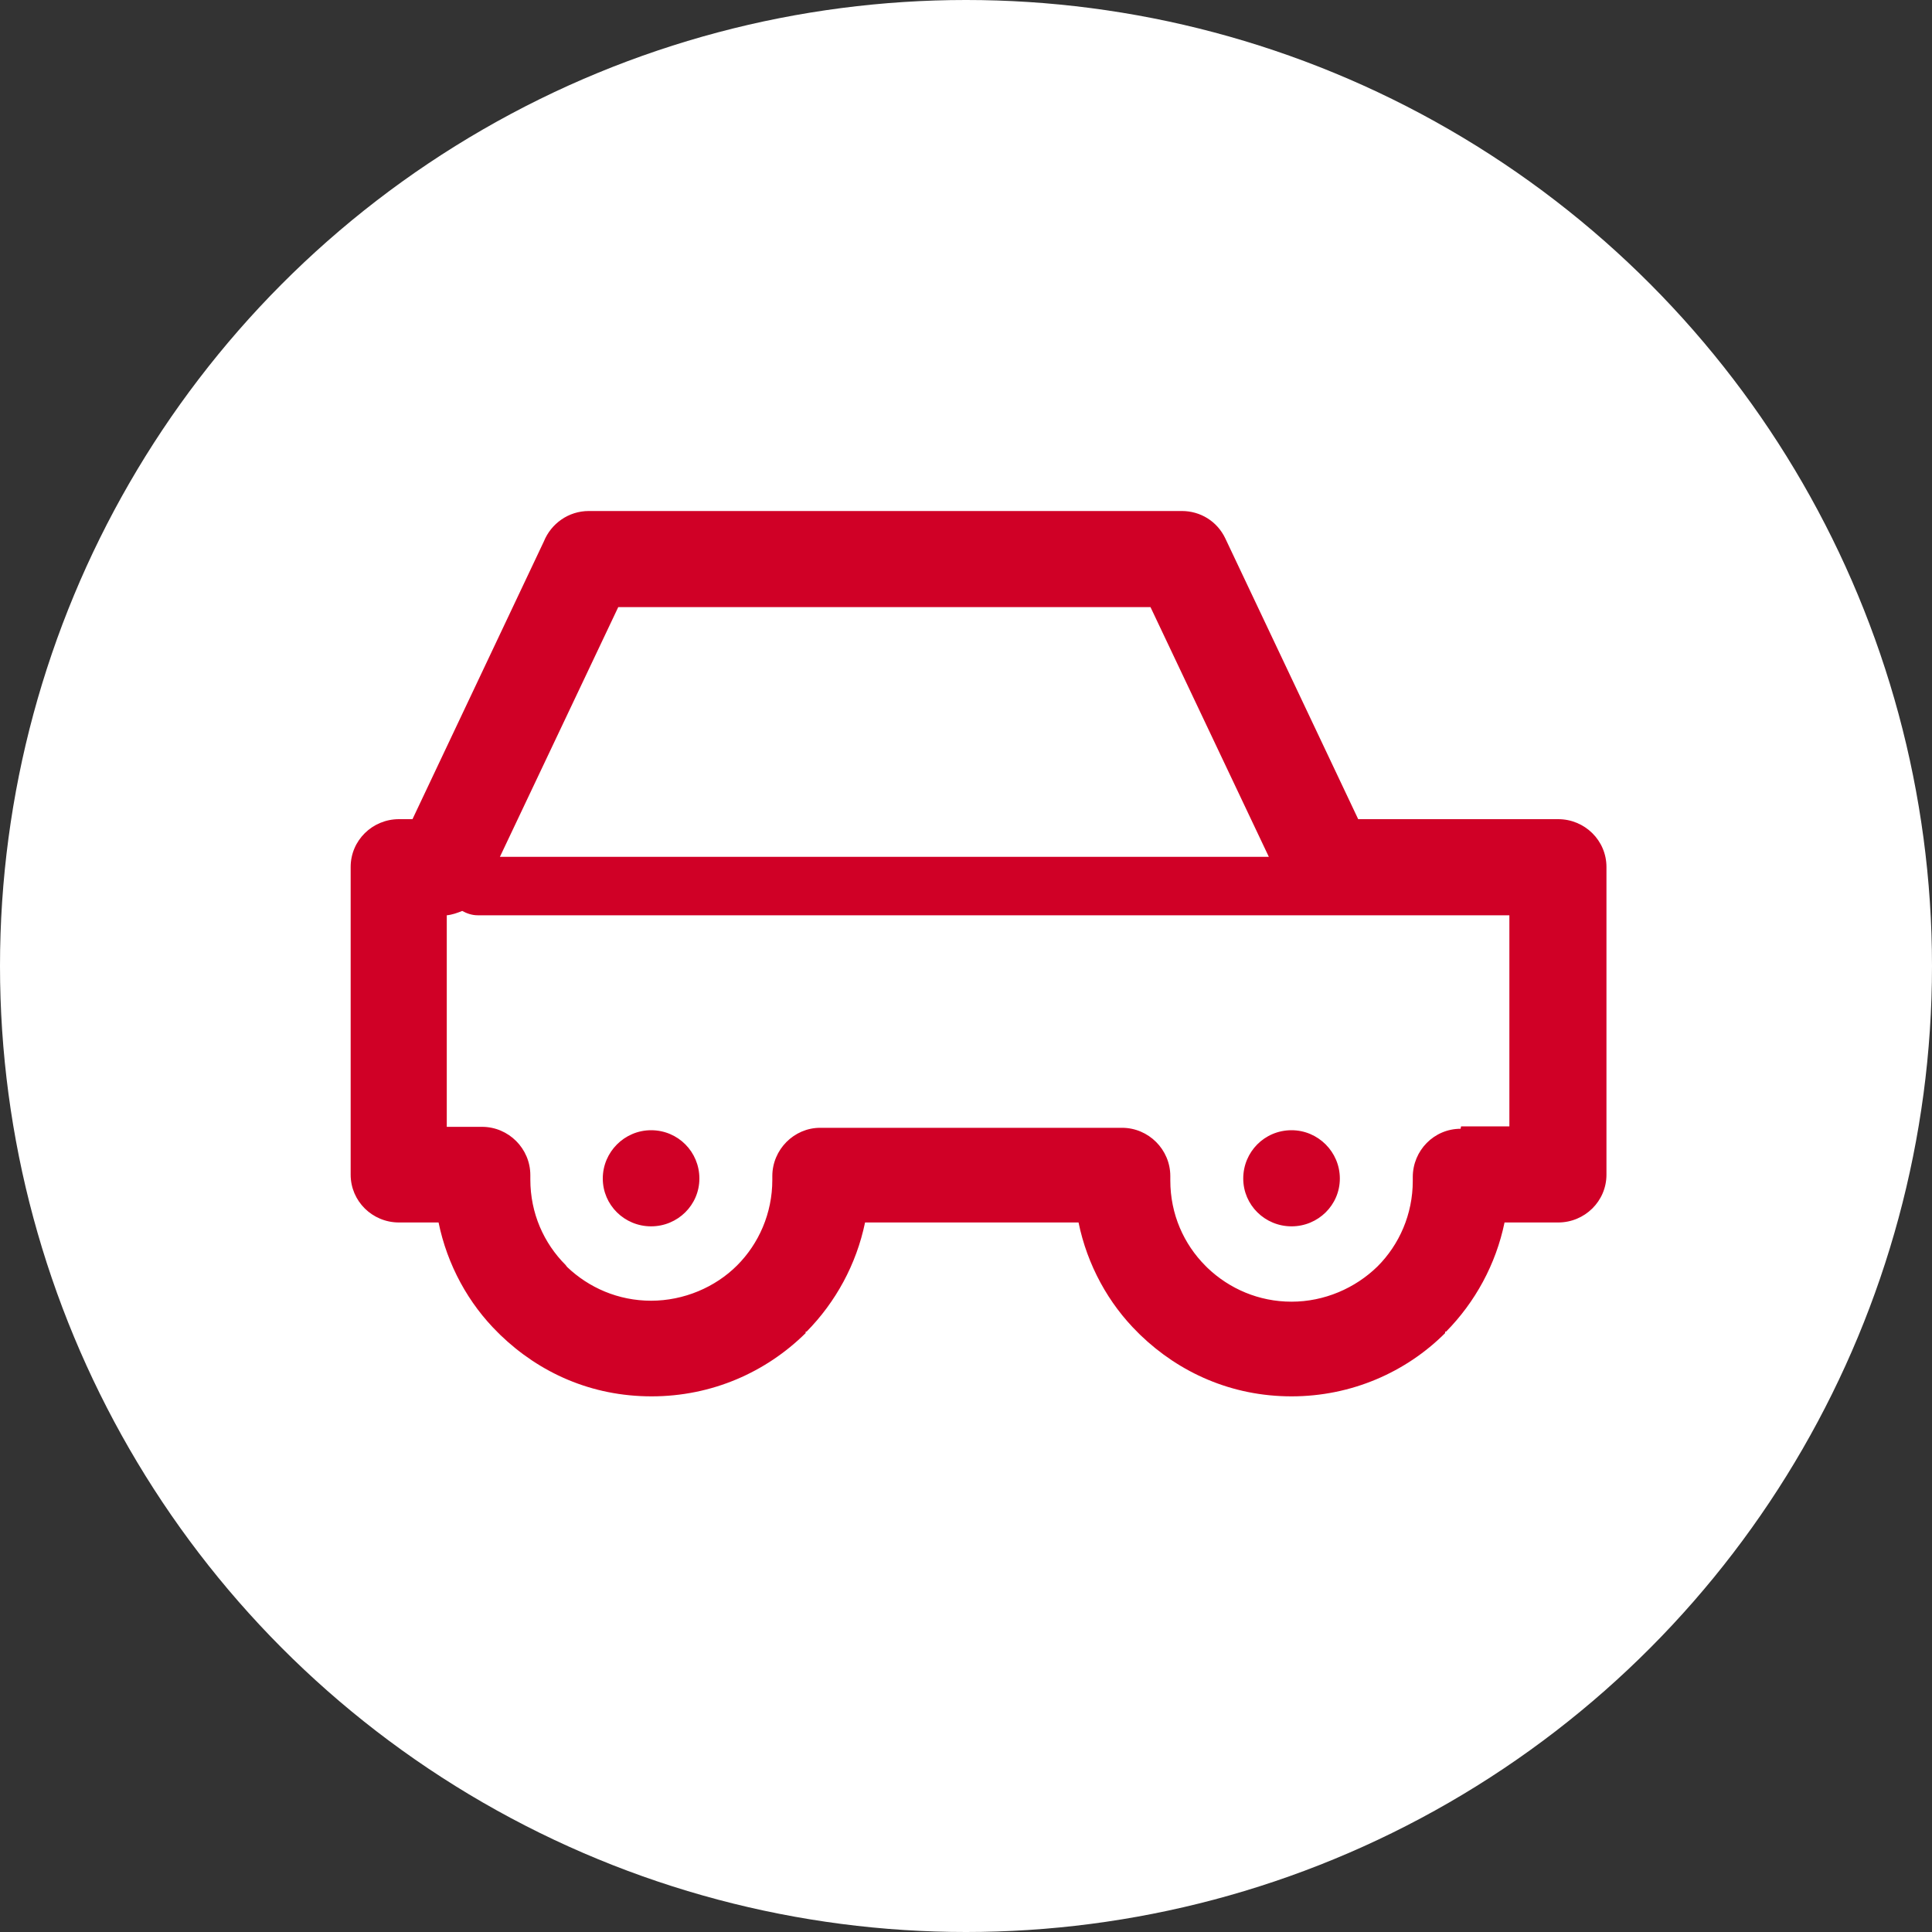
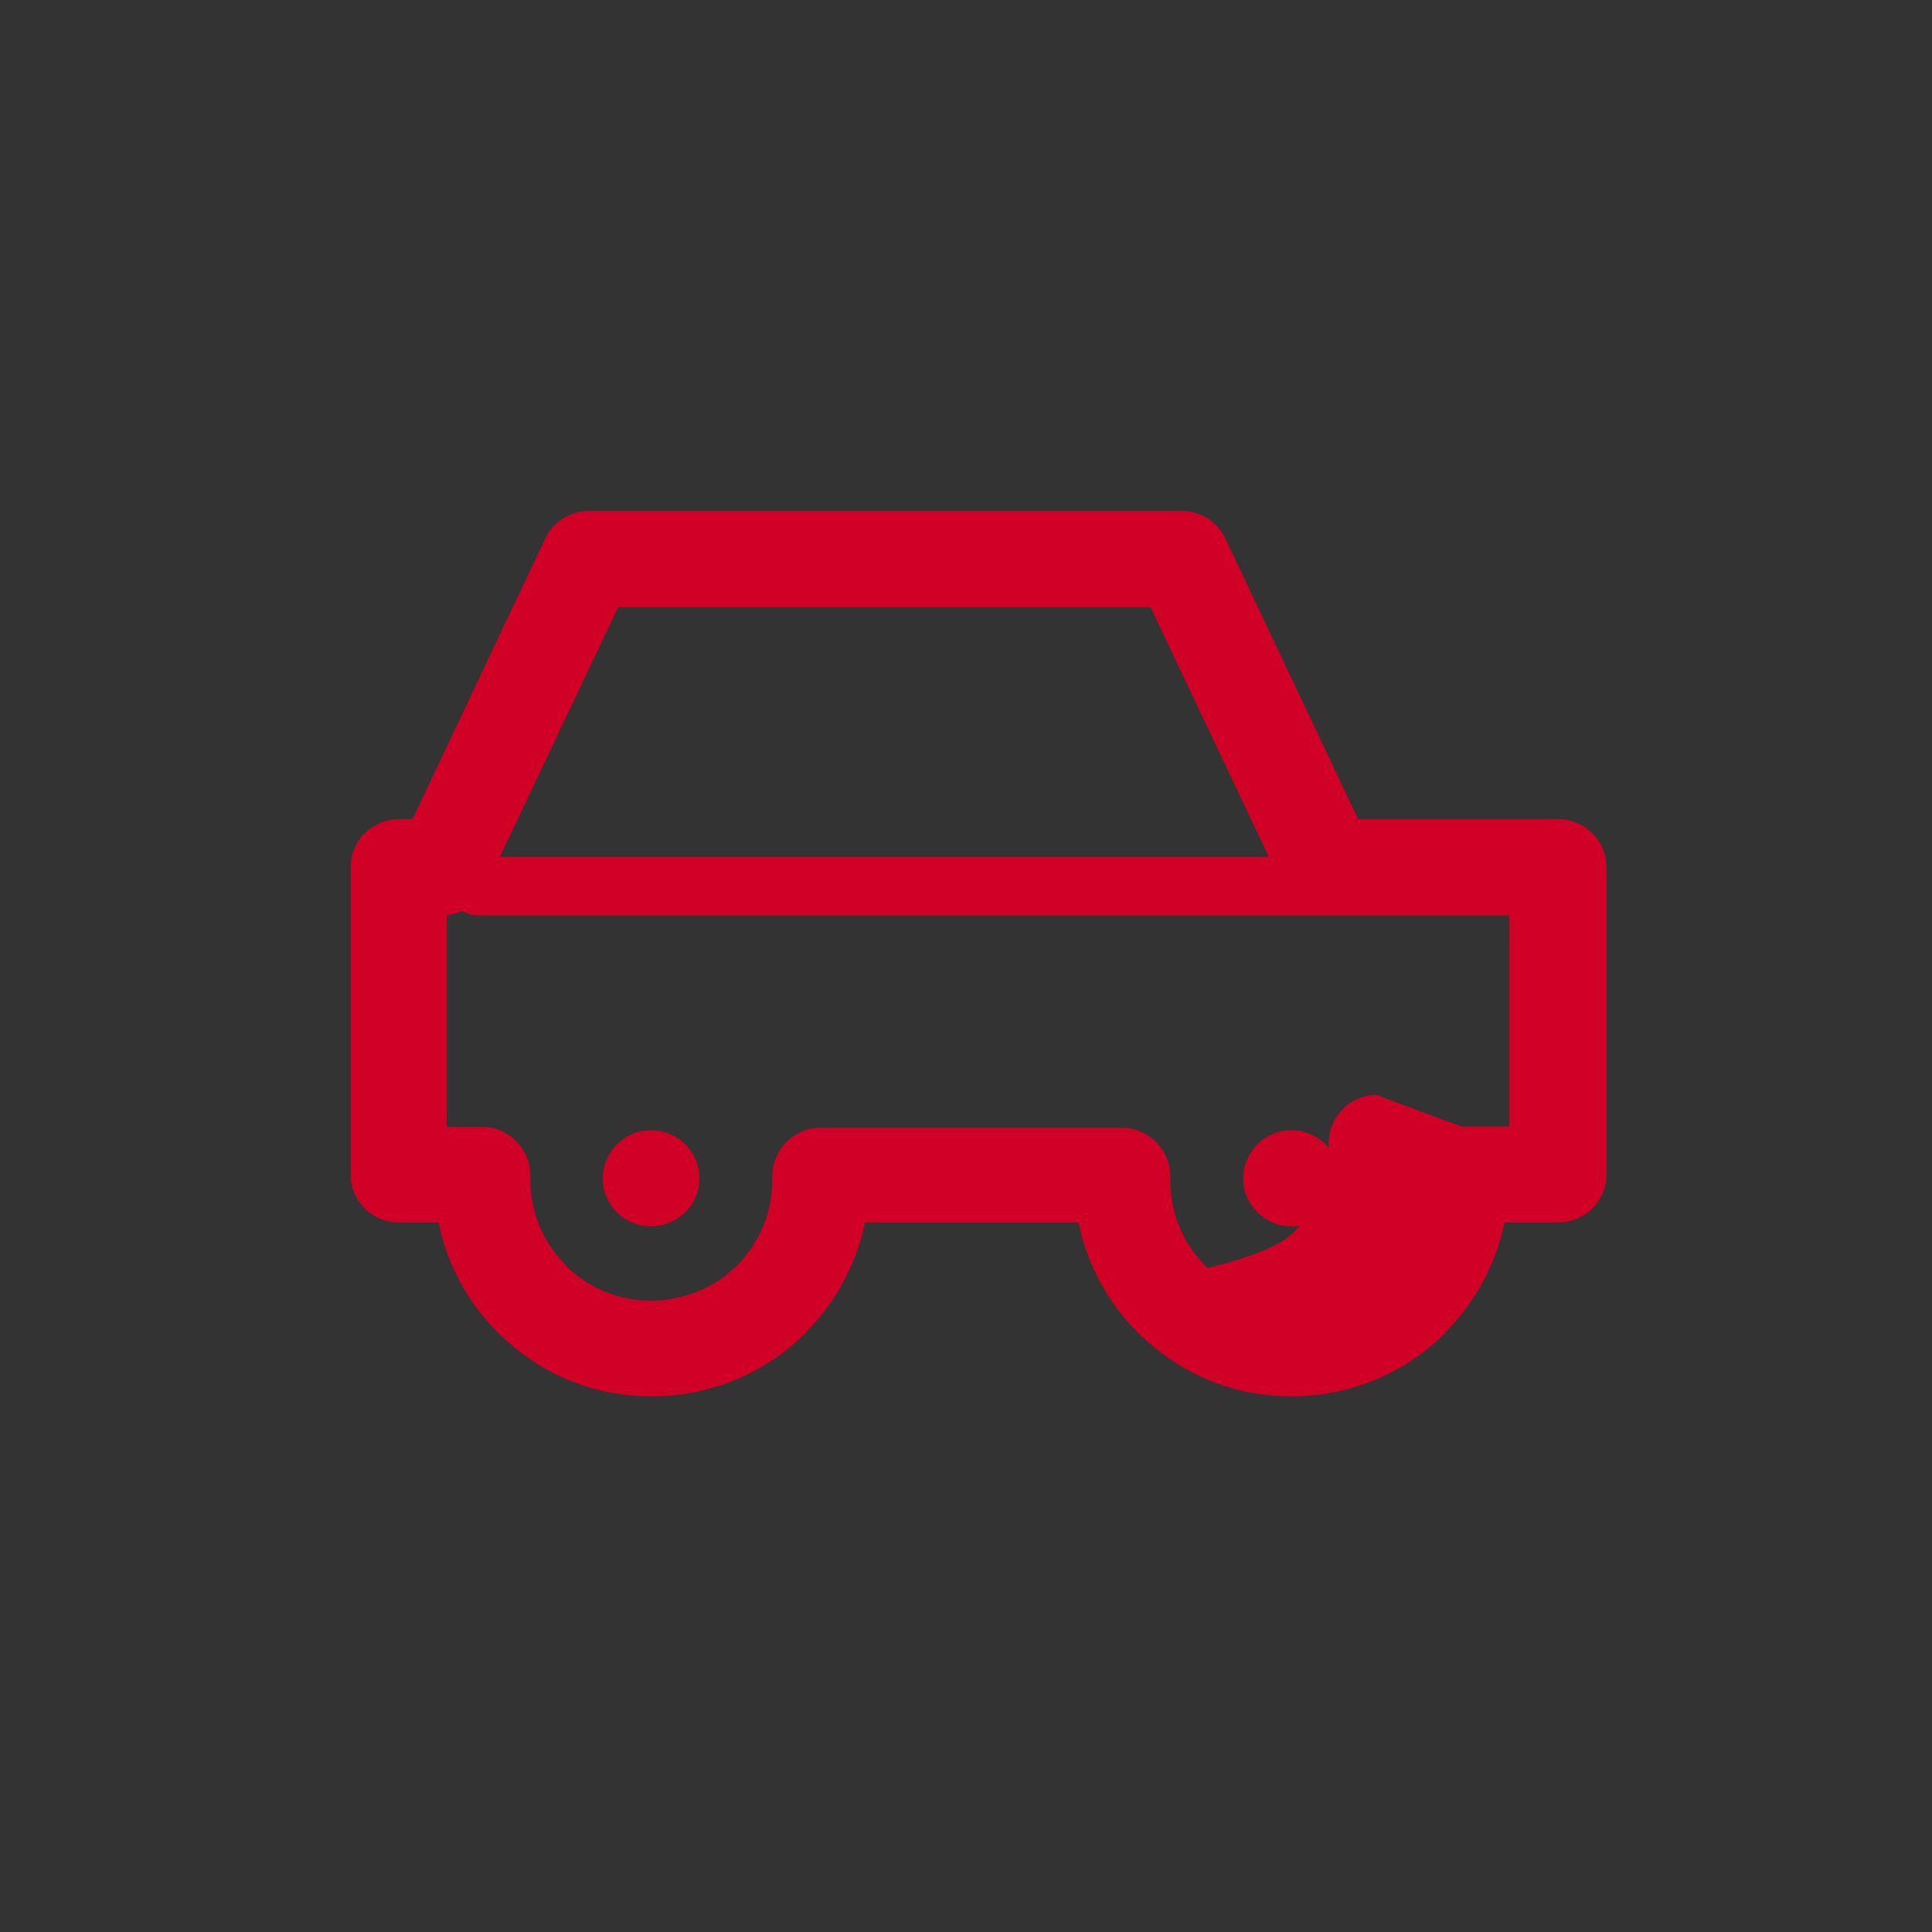
<svg xmlns="http://www.w3.org/2000/svg" id="_レイヤー_2" viewBox="0 0 40 40">
  <rect x="0" y="0" width="40" height="40" fill="#333333" stroke="none" />
  <defs>
    <style>.cls-1{fill:#fff;}.cls-2{fill:#d00026;}</style>
  </defs>
  <g id="_デザイン">
    <g>
-       <circle class="cls-1" cx="20" cy="20" r="20" />
-       <path class="cls-2" d="m30.25,23.32h1v-4.37H9.89c-.12,0-.23-.04-.32-.09-.1.04-.21.08-.32.09v4.38h.73c.55,0,1,.45,1,1v.09s0,0,0,0c0,.7.28,1.32.73,1.77l.03.04c.45.43,1.06.7,1.74.7s1.33-.28,1.78-.73.73-1.08.73-1.77v-.08c0-.55.45-1,.99-1h.01s6.24,0,6.24,0c.55,0,1,.45,1,1v.09s0,0,0,0c0,.7.28,1.32.73,1.77l.04.04c.45.43,1.06.7,1.74.7s1.32-.28,1.78-.73c.45-.45.73-1.08.73-1.77v-.08c0-.55.44-1,.99-1h0Zm-3.51.08h0c.55,0,1,.45,1,1s-.45.99-1,.99-1-.44-1-.99.44-1,1-1h0Zm-13.26,0h0c.56,0,1,.45,1,1s-.45.99-1,.99-1-.44-1-.99.45-1,1-1h0Zm12.79-5.66h0l-2.45-5.17h-11.02l-2.45,5.17h15.92Zm5.97,7.57h-1.09c-.18.87-.61,1.65-1.21,2.26h-.02s0,.03,0,.03c-.81.81-1.94,1.31-3.18,1.31s-2.32-.49-3.13-1.27l-.05-.05c-.61-.6-1.05-1.4-1.23-2.28h-4.42c-.18.87-.61,1.65-1.21,2.26h-.02s0,.03,0,.03c-.82.81-1.94,1.31-3.19,1.31s-2.32-.49-3.13-1.27l-.05-.05c-.61-.6-1.05-1.4-1.23-2.28h-.82c-.55,0-1-.44-1-.99v-6.37c0-.55.45-.99,1-.99h.28l2.72-5.75c.15-.37.51-.63.93-.63h12.28c.38,0,.73.21.9.57l2.75,5.81h4.14c.55,0,1,.44,1,.99v6.37c0,.55-.45.99-1,.99h0Z" />
+       <path class="cls-2" d="m30.25,23.32h1v-4.37H9.89c-.12,0-.23-.04-.32-.09-.1.04-.21.08-.32.09v4.38h.73c.55,0,1,.45,1,1v.09s0,0,0,0c0,.7.28,1.32.73,1.77l.03.04c.45.43,1.06.7,1.74.7s1.33-.28,1.78-.73.73-1.08.73-1.77v-.08c0-.55.45-1,.99-1h.01s6.24,0,6.24,0c.55,0,1,.45,1,1v.09s0,0,0,0c0,.7.28,1.32.73,1.77l.04.04s1.32-.28,1.78-.73c.45-.45.73-1.08.73-1.77v-.08c0-.55.44-1,.99-1h0Zm-3.51.08h0c.55,0,1,.45,1,1s-.45.99-1,.99-1-.44-1-.99.44-1,1-1h0Zm-13.26,0h0c.56,0,1,.45,1,1s-.45.99-1,.99-1-.44-1-.99.45-1,1-1h0Zm12.79-5.66h0l-2.45-5.17h-11.02l-2.45,5.17h15.92Zm5.97,7.57h-1.09c-.18.87-.61,1.65-1.21,2.26h-.02s0,.03,0,.03c-.81.81-1.94,1.31-3.18,1.31s-2.32-.49-3.13-1.27l-.05-.05c-.61-.6-1.05-1.4-1.23-2.28h-4.42c-.18.87-.61,1.65-1.21,2.26h-.02s0,.03,0,.03c-.82.81-1.94,1.31-3.19,1.31s-2.32-.49-3.13-1.27l-.05-.05c-.61-.6-1.05-1.4-1.23-2.28h-.82c-.55,0-1-.44-1-.99v-6.37c0-.55.45-.99,1-.99h.28l2.72-5.75c.15-.37.51-.63.93-.63h12.28c.38,0,.73.21.9.57l2.75,5.81h4.14c.55,0,1,.44,1,.99v6.37c0,.55-.45.99-1,.99h0Z" />
    </g>
  </g>
</svg>